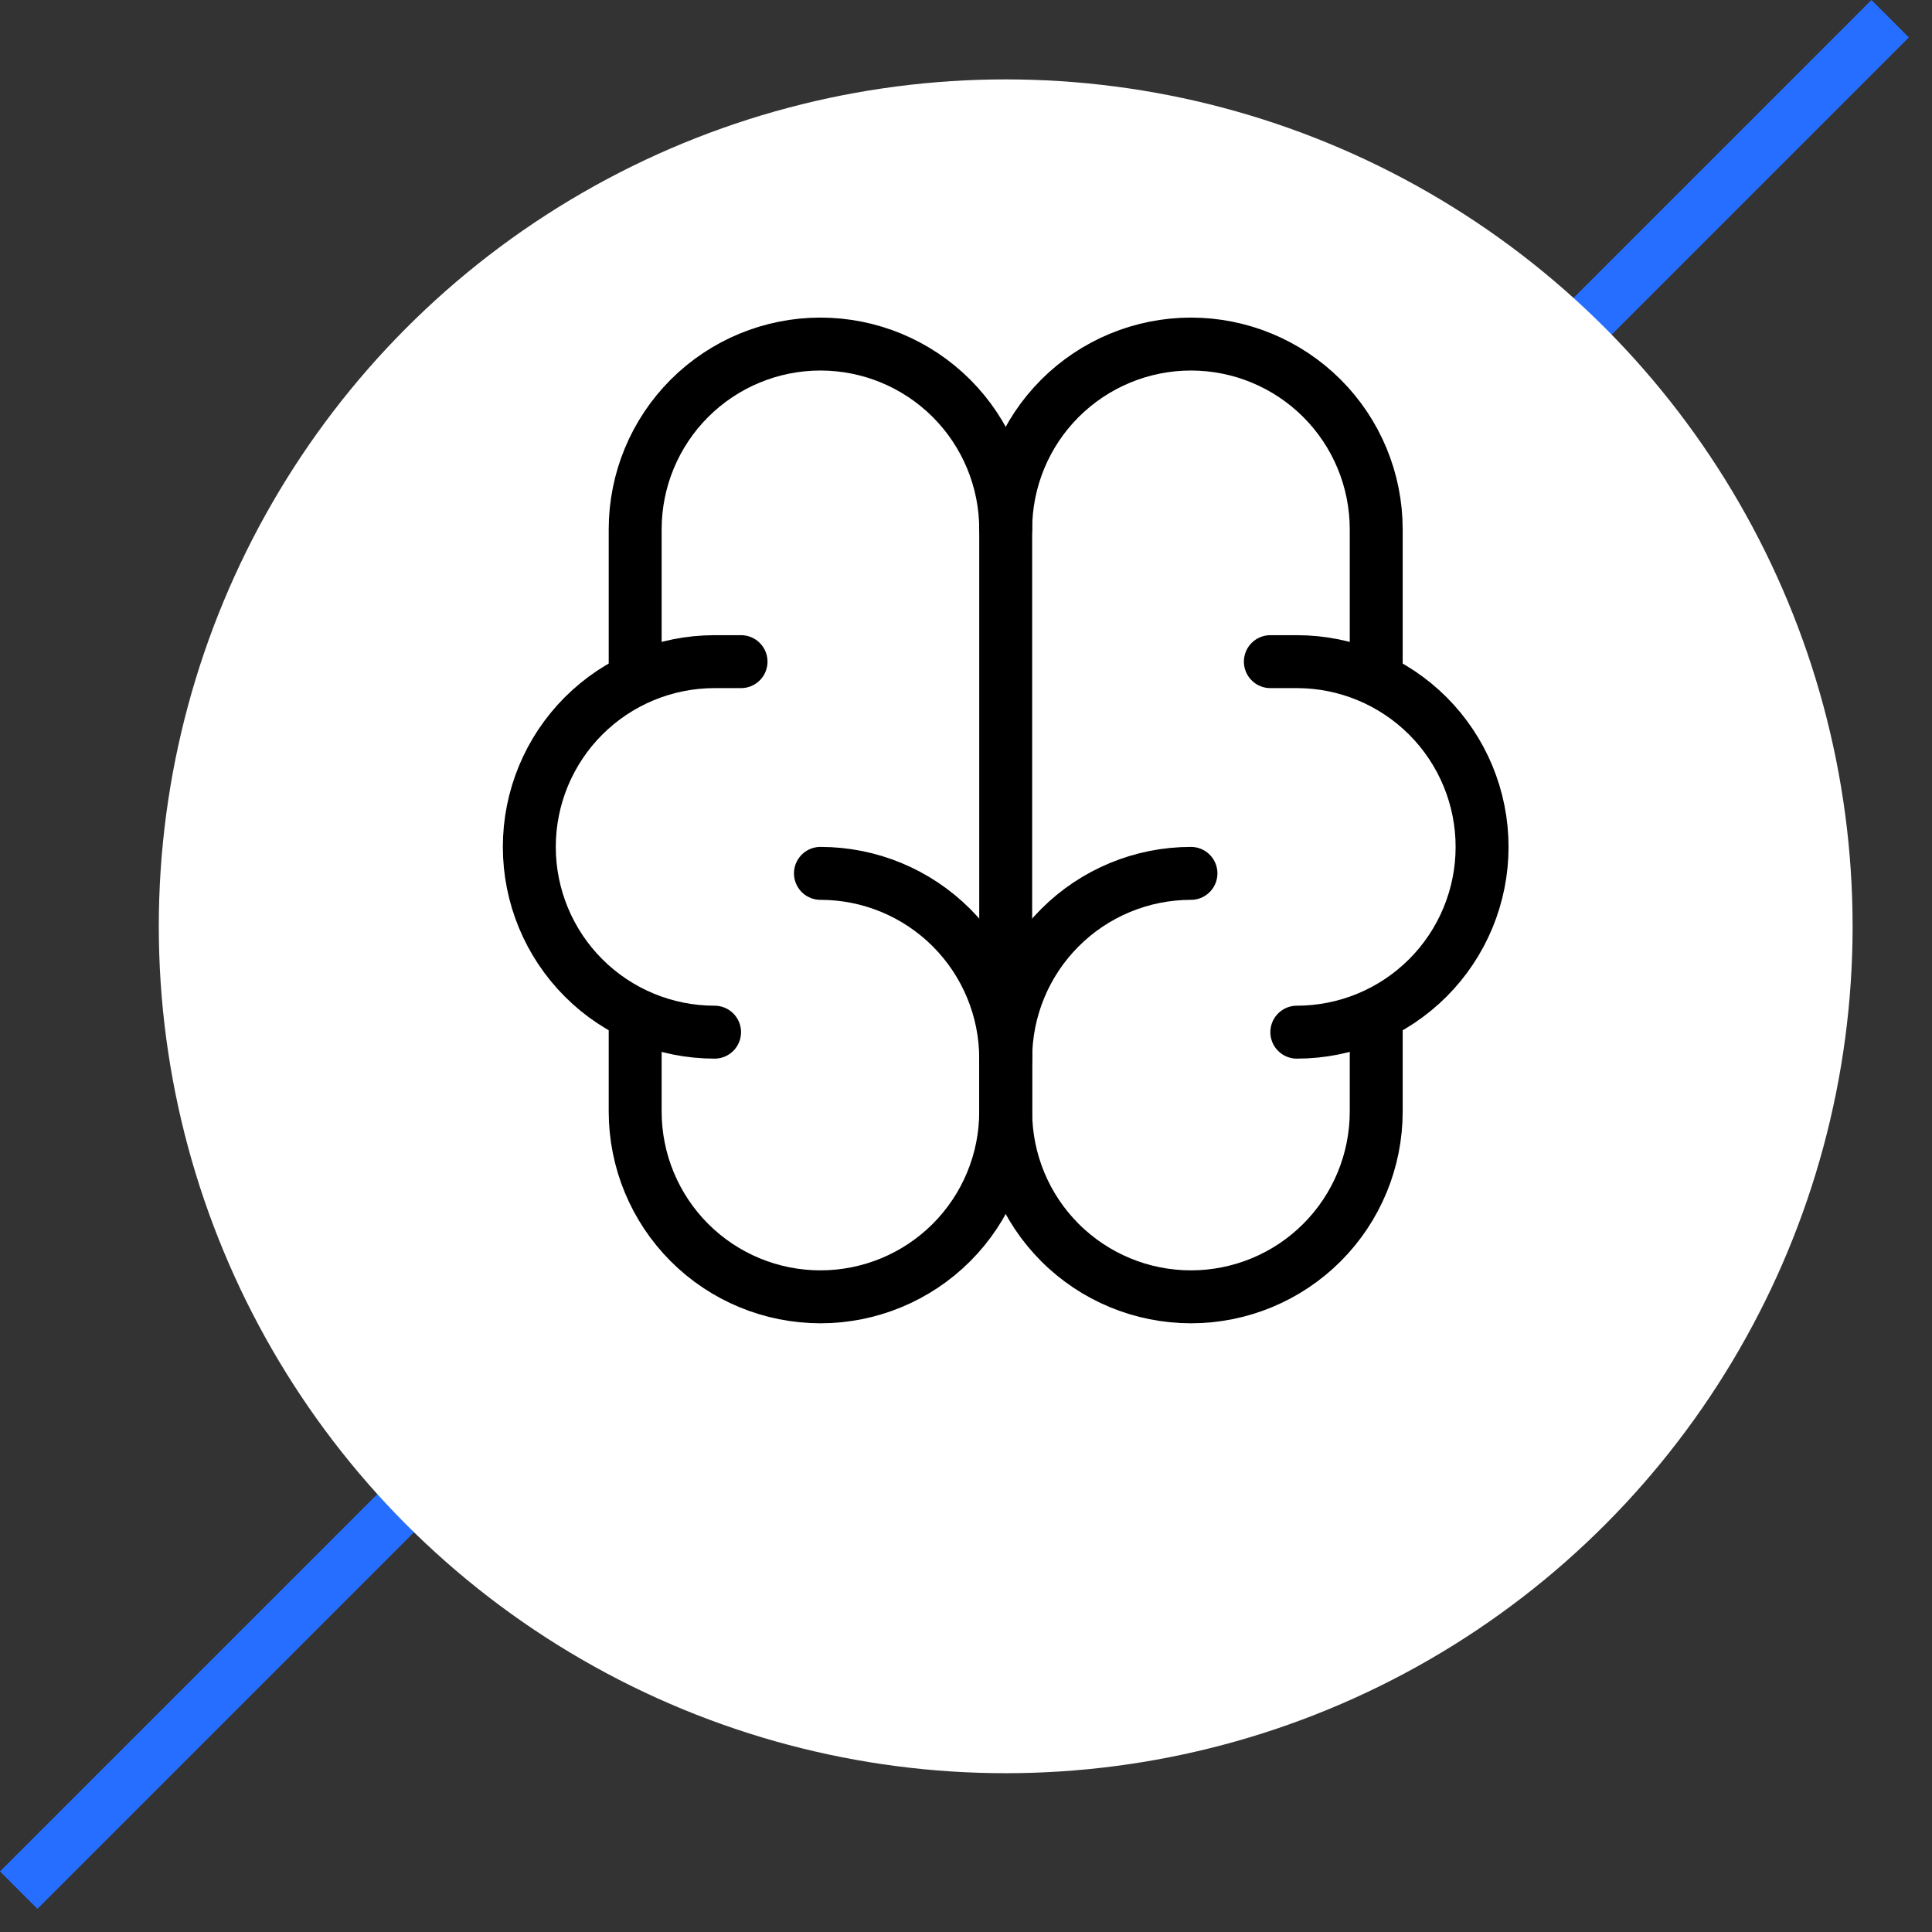
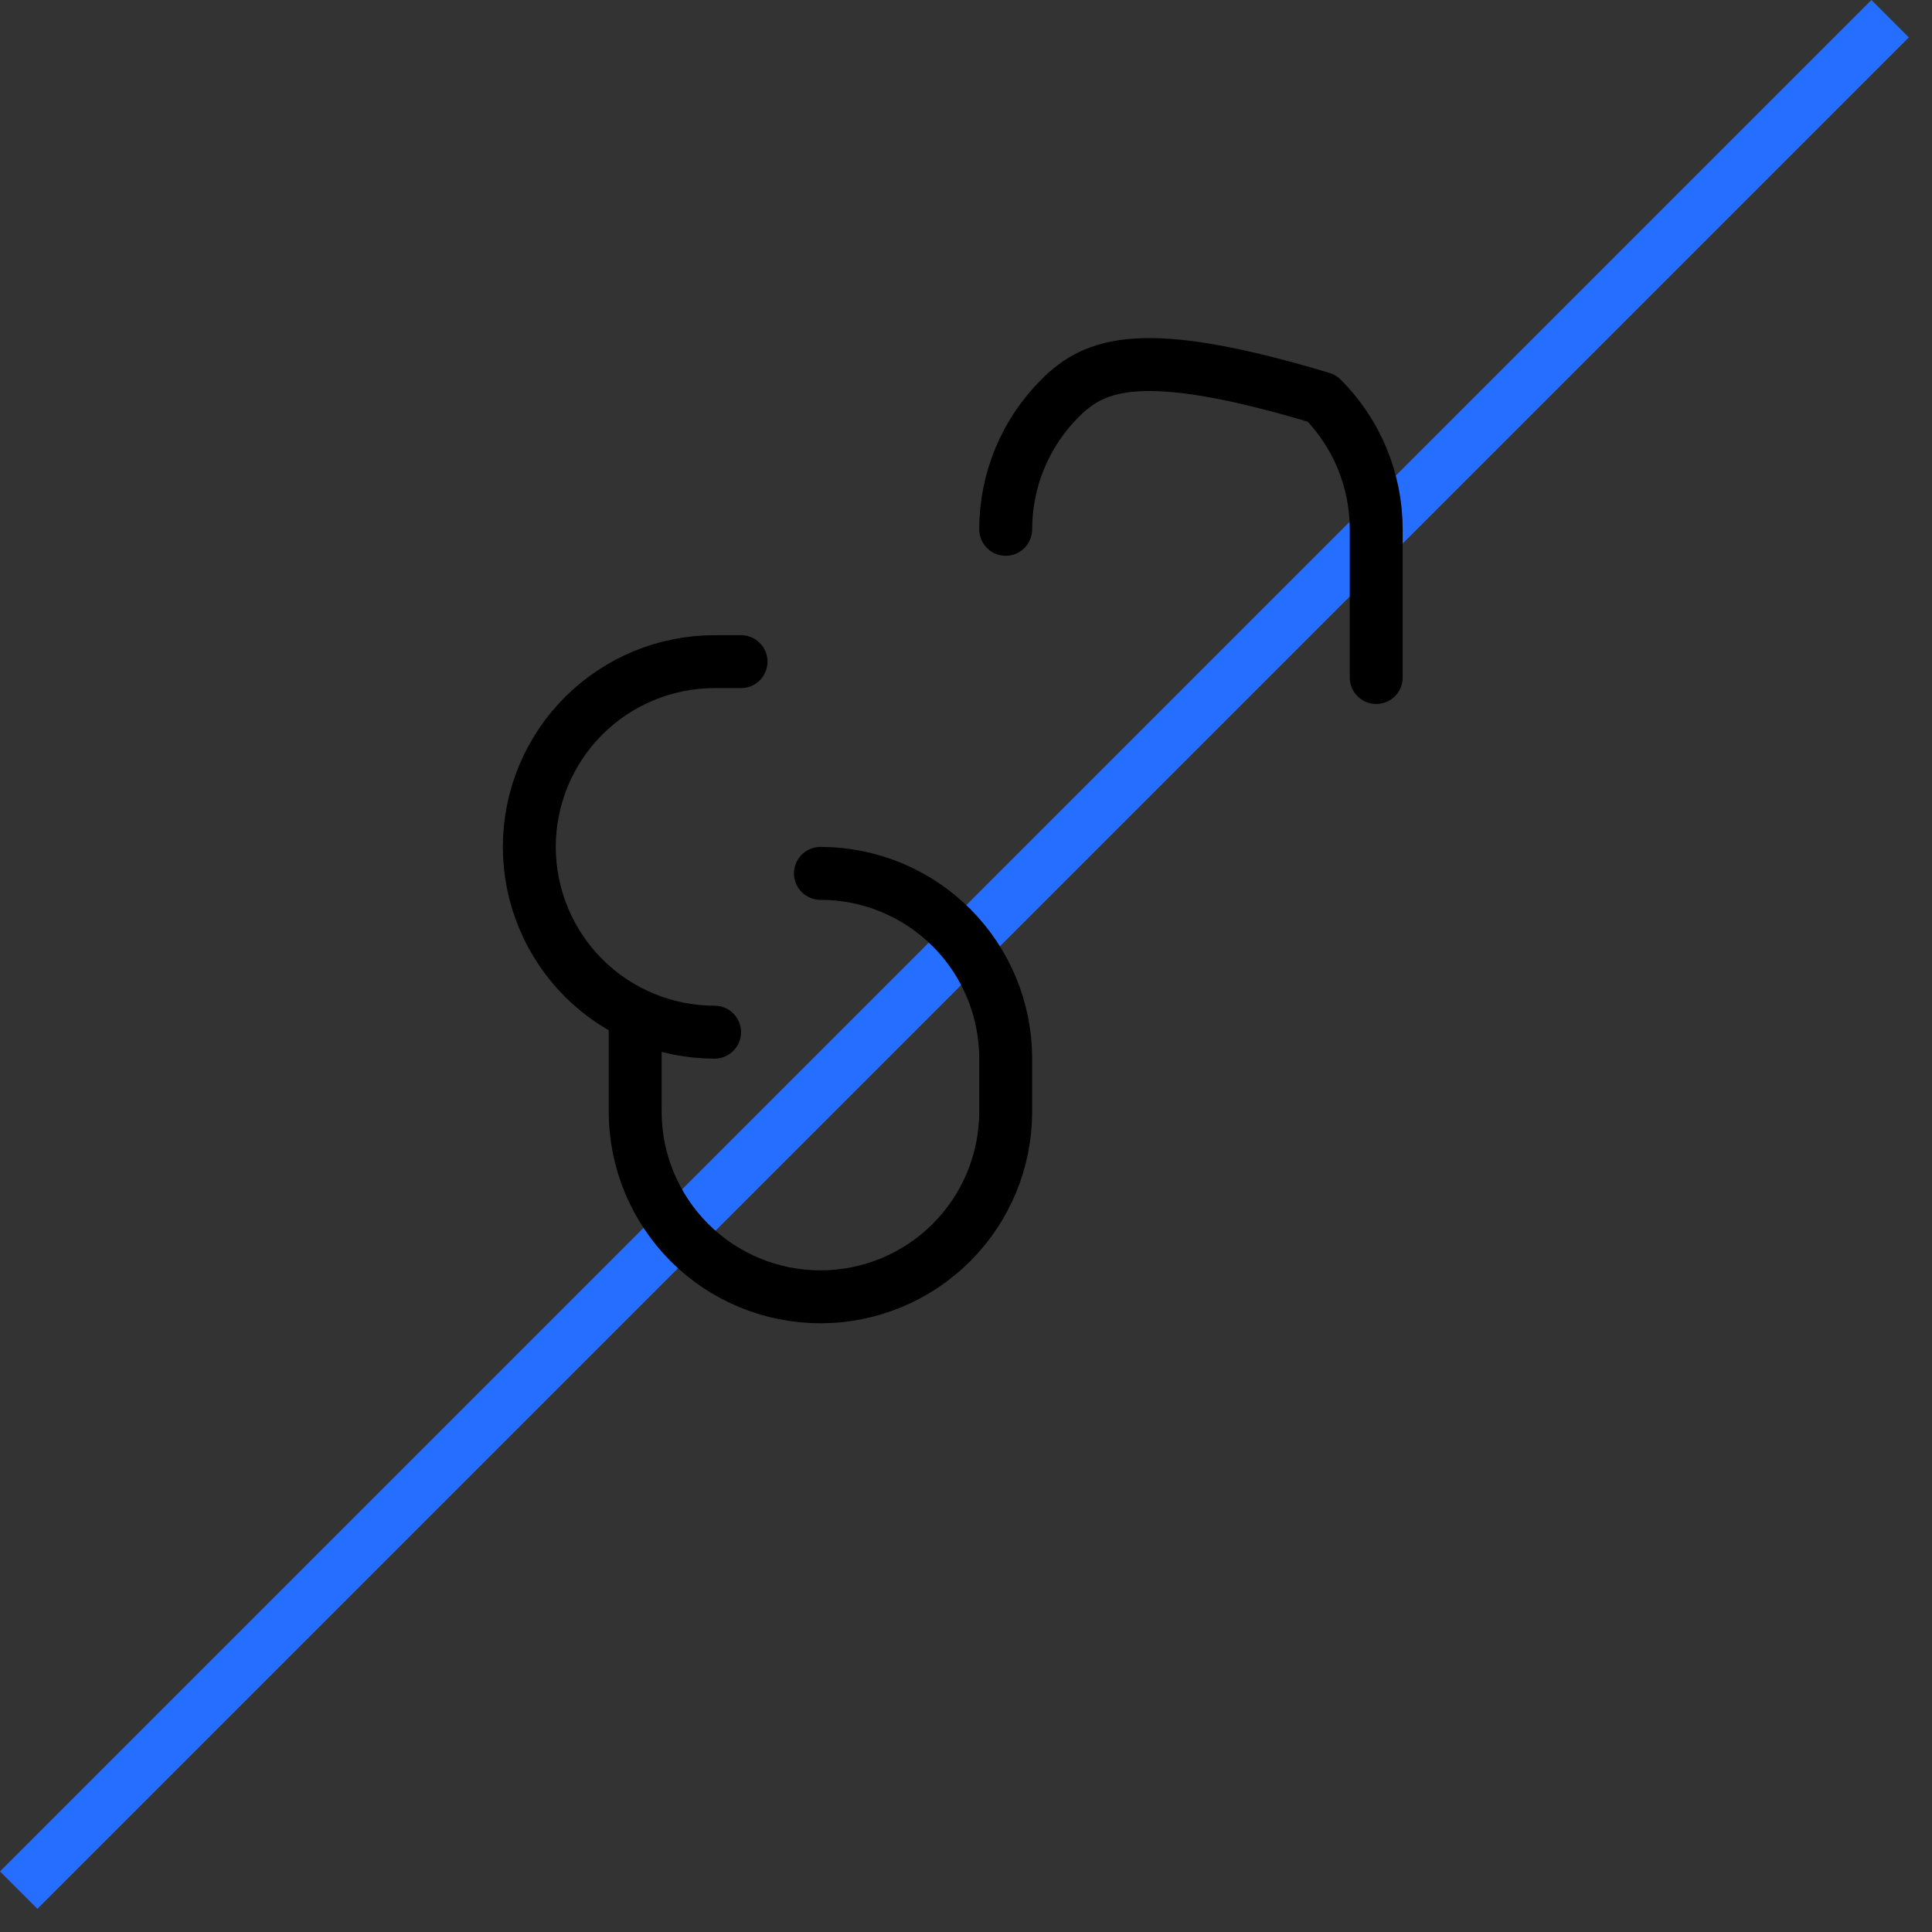
<svg xmlns="http://www.w3.org/2000/svg" width="73" height="73" viewBox="0 0 73 73" fill="none">
  <rect x="0" y="0" width="73" height="73" fill="#333333" stroke="none" />
  <line x1="71.418" y1="0.707" x2="0.707" y2="71.418" stroke="#256EFF" stroke-width="2" />
-   <circle cx="38" cy="35" r="32" fill="white" />
-   <path d="M45 33C43.144 33 41.363 33.737 40.05 35.05C38.737 36.363 38 38.144 38 40V42C38 43.856 38.737 45.637 40.05 46.95C41.363 48.263 43.144 49 45 49C46.856 49 48.637 48.263 49.95 46.95C51.263 45.637 52 43.856 52 42V38.4" stroke="black" stroke-width="2" stroke-linecap="round" stroke-linejoin="round" />
  <path d="M31 33C32.856 33 34.637 33.737 35.95 35.05C37.263 36.363 38 38.144 38 40V42C38 43.856 37.263 45.637 35.95 46.95C34.637 48.263 32.856 49 31 49C29.143 49 27.363 48.263 26.05 46.95C24.738 45.637 24 43.856 24 42V38.4" stroke="black" stroke-width="2" stroke-linecap="round" stroke-linejoin="round" />
-   <path d="M49 39C50.856 39 52.637 38.263 53.95 36.95C55.263 35.637 56 33.856 56 32C56 30.143 55.263 28.363 53.95 27.05C52.637 25.738 50.856 25 49 25H48" stroke="black" stroke-width="2" stroke-linecap="round" stroke-linejoin="round" />
-   <path d="M52 25.6V20C52 18.143 51.263 16.363 49.95 15.05C48.637 13.738 46.856 13 45 13C43.144 13 41.363 13.738 40.05 15.05C38.737 16.363 38 18.143 38 20" stroke="black" stroke-width="2" stroke-linecap="round" stroke-linejoin="round" />
+   <path d="M52 25.6V20C52 18.143 51.263 16.363 49.95 15.05C43.144 13 41.363 13.738 40.05 15.05C38.737 16.363 38 18.143 38 20" stroke="black" stroke-width="2" stroke-linecap="round" stroke-linejoin="round" />
  <path d="M27 39C25.143 39 23.363 38.263 22.05 36.95C20.738 35.637 20 33.856 20 32C20 30.143 20.738 28.363 22.05 27.05C23.363 25.738 25.143 25 27 25H28" stroke="black" stroke-width="2" stroke-linecap="round" stroke-linejoin="round" />
-   <path d="M24 25.6V20C24 18.143 24.738 16.363 26.05 15.05C27.363 13.738 29.143 13 31 13C32.856 13 34.637 13.738 35.95 15.05C37.263 16.363 38 18.143 38 20V40" stroke="black" stroke-width="2" stroke-linecap="round" stroke-linejoin="round" />
</svg>